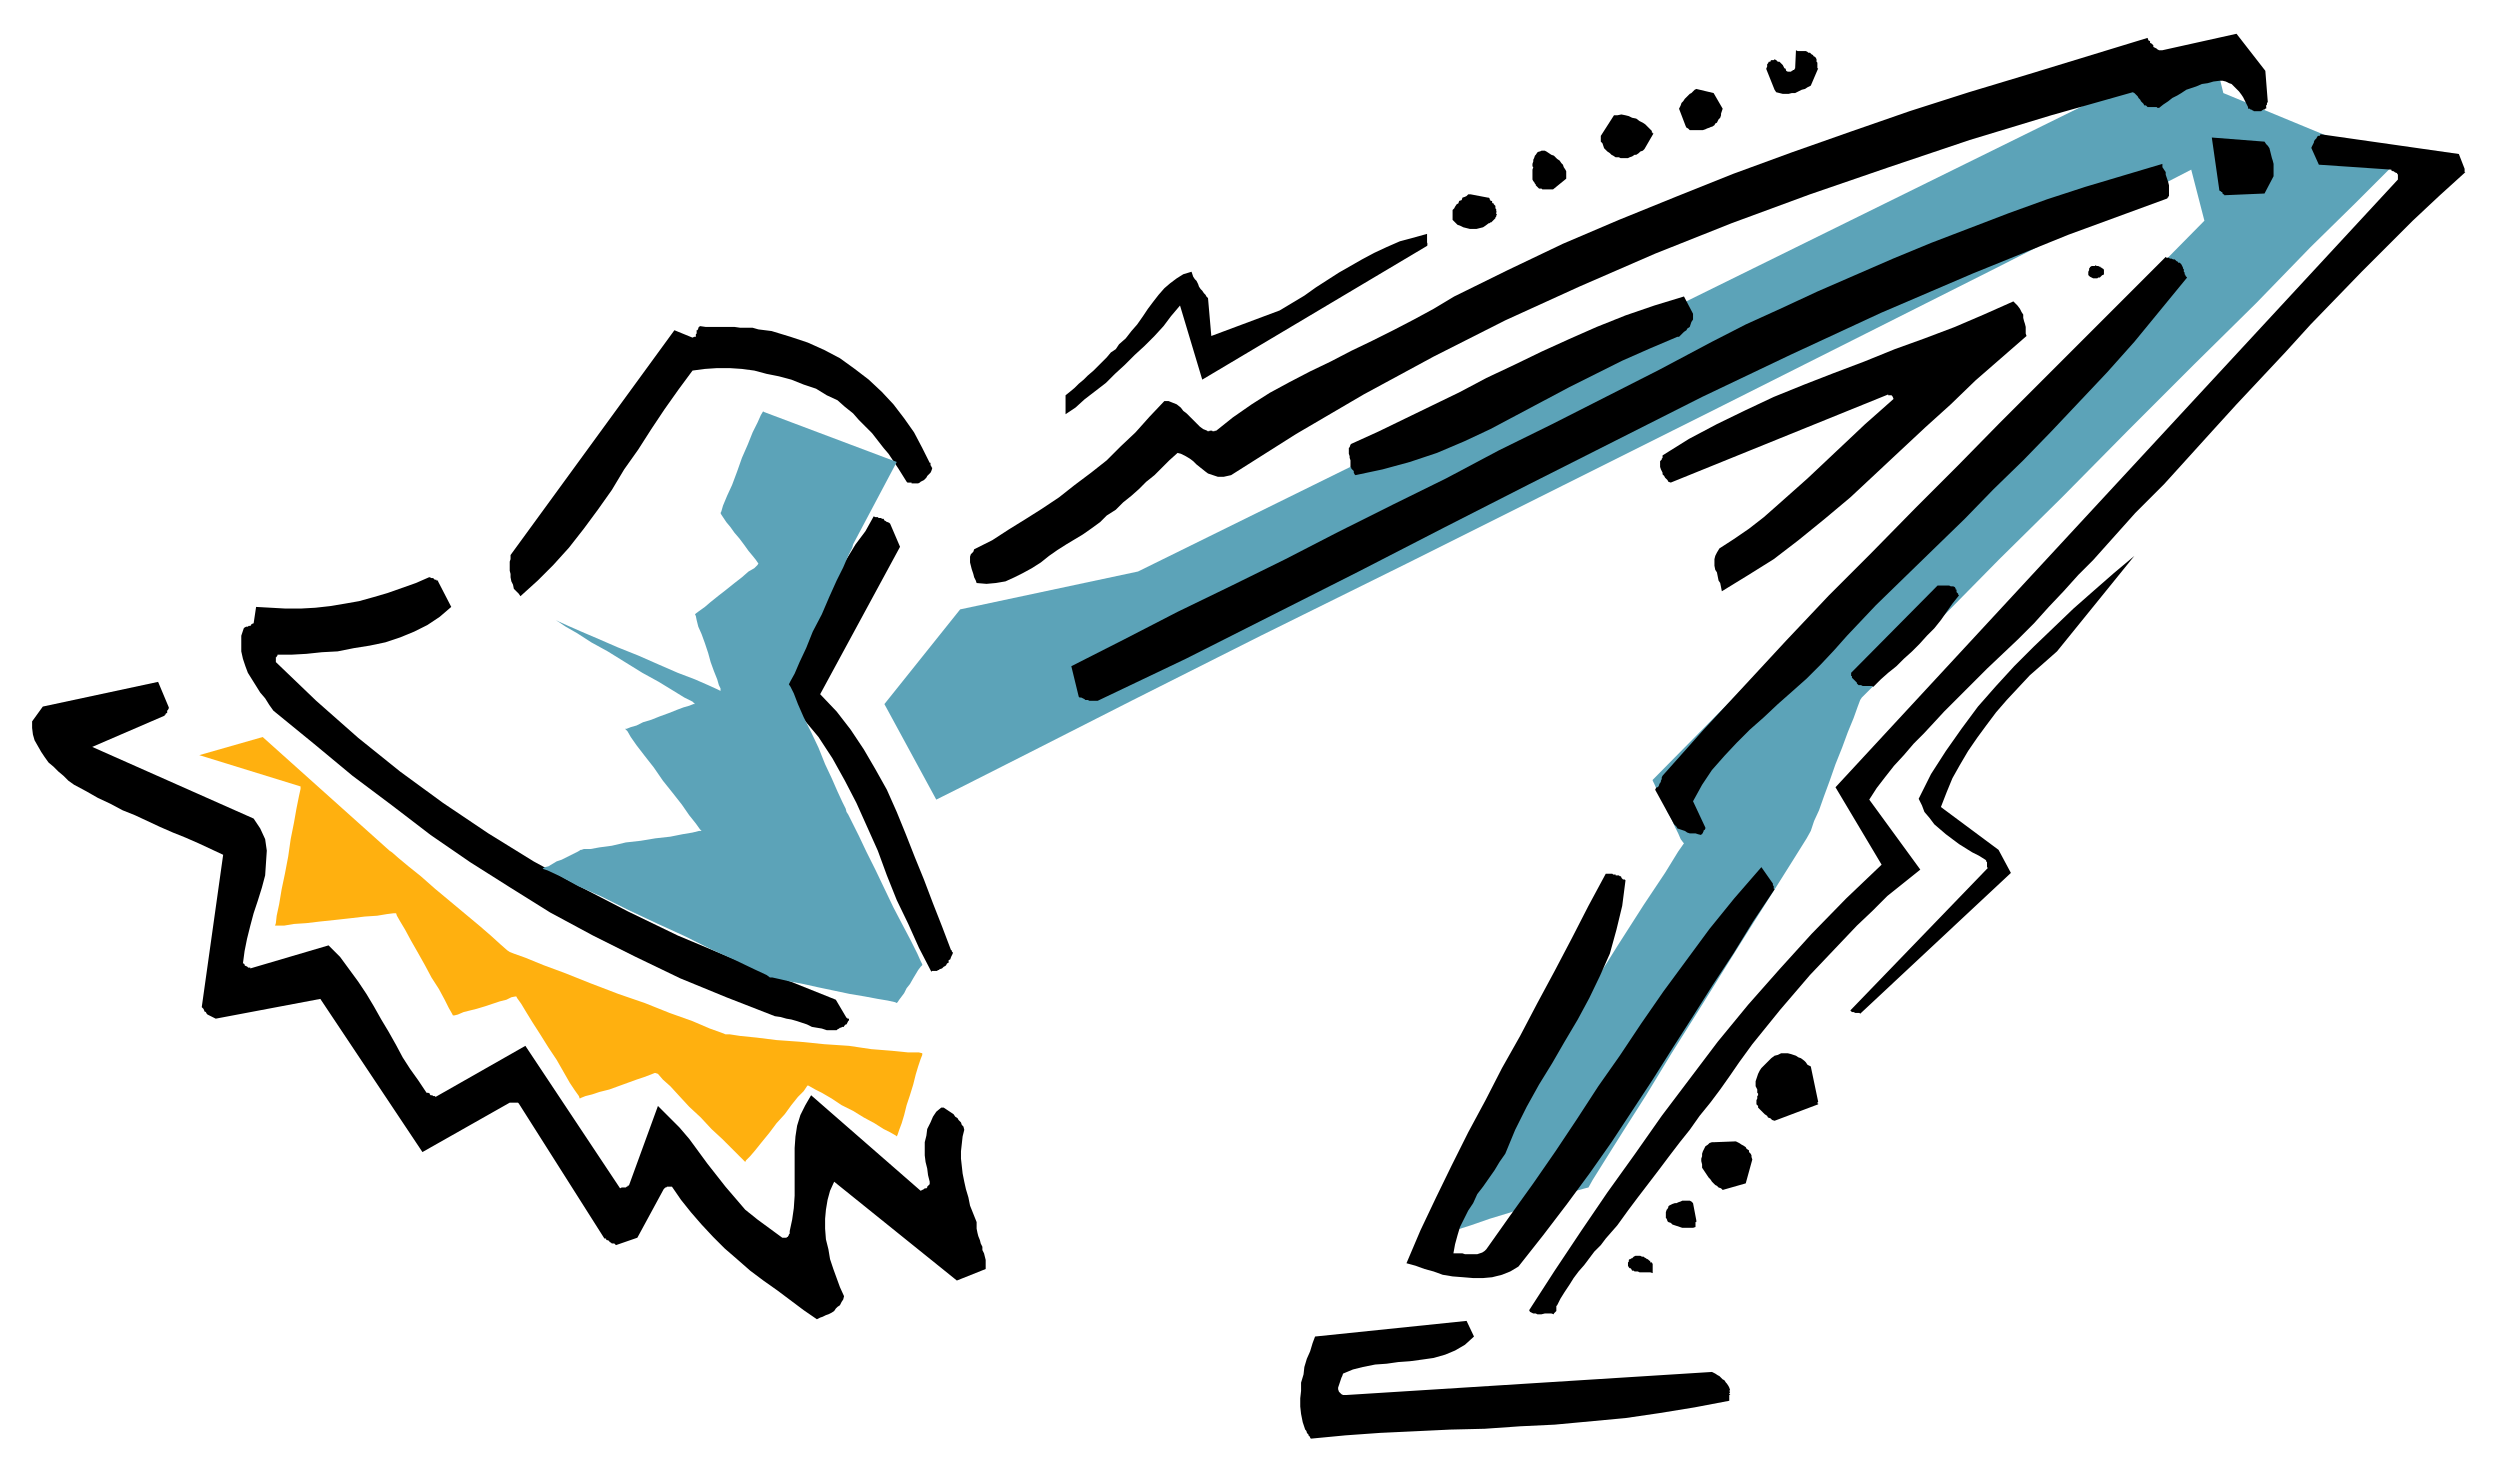
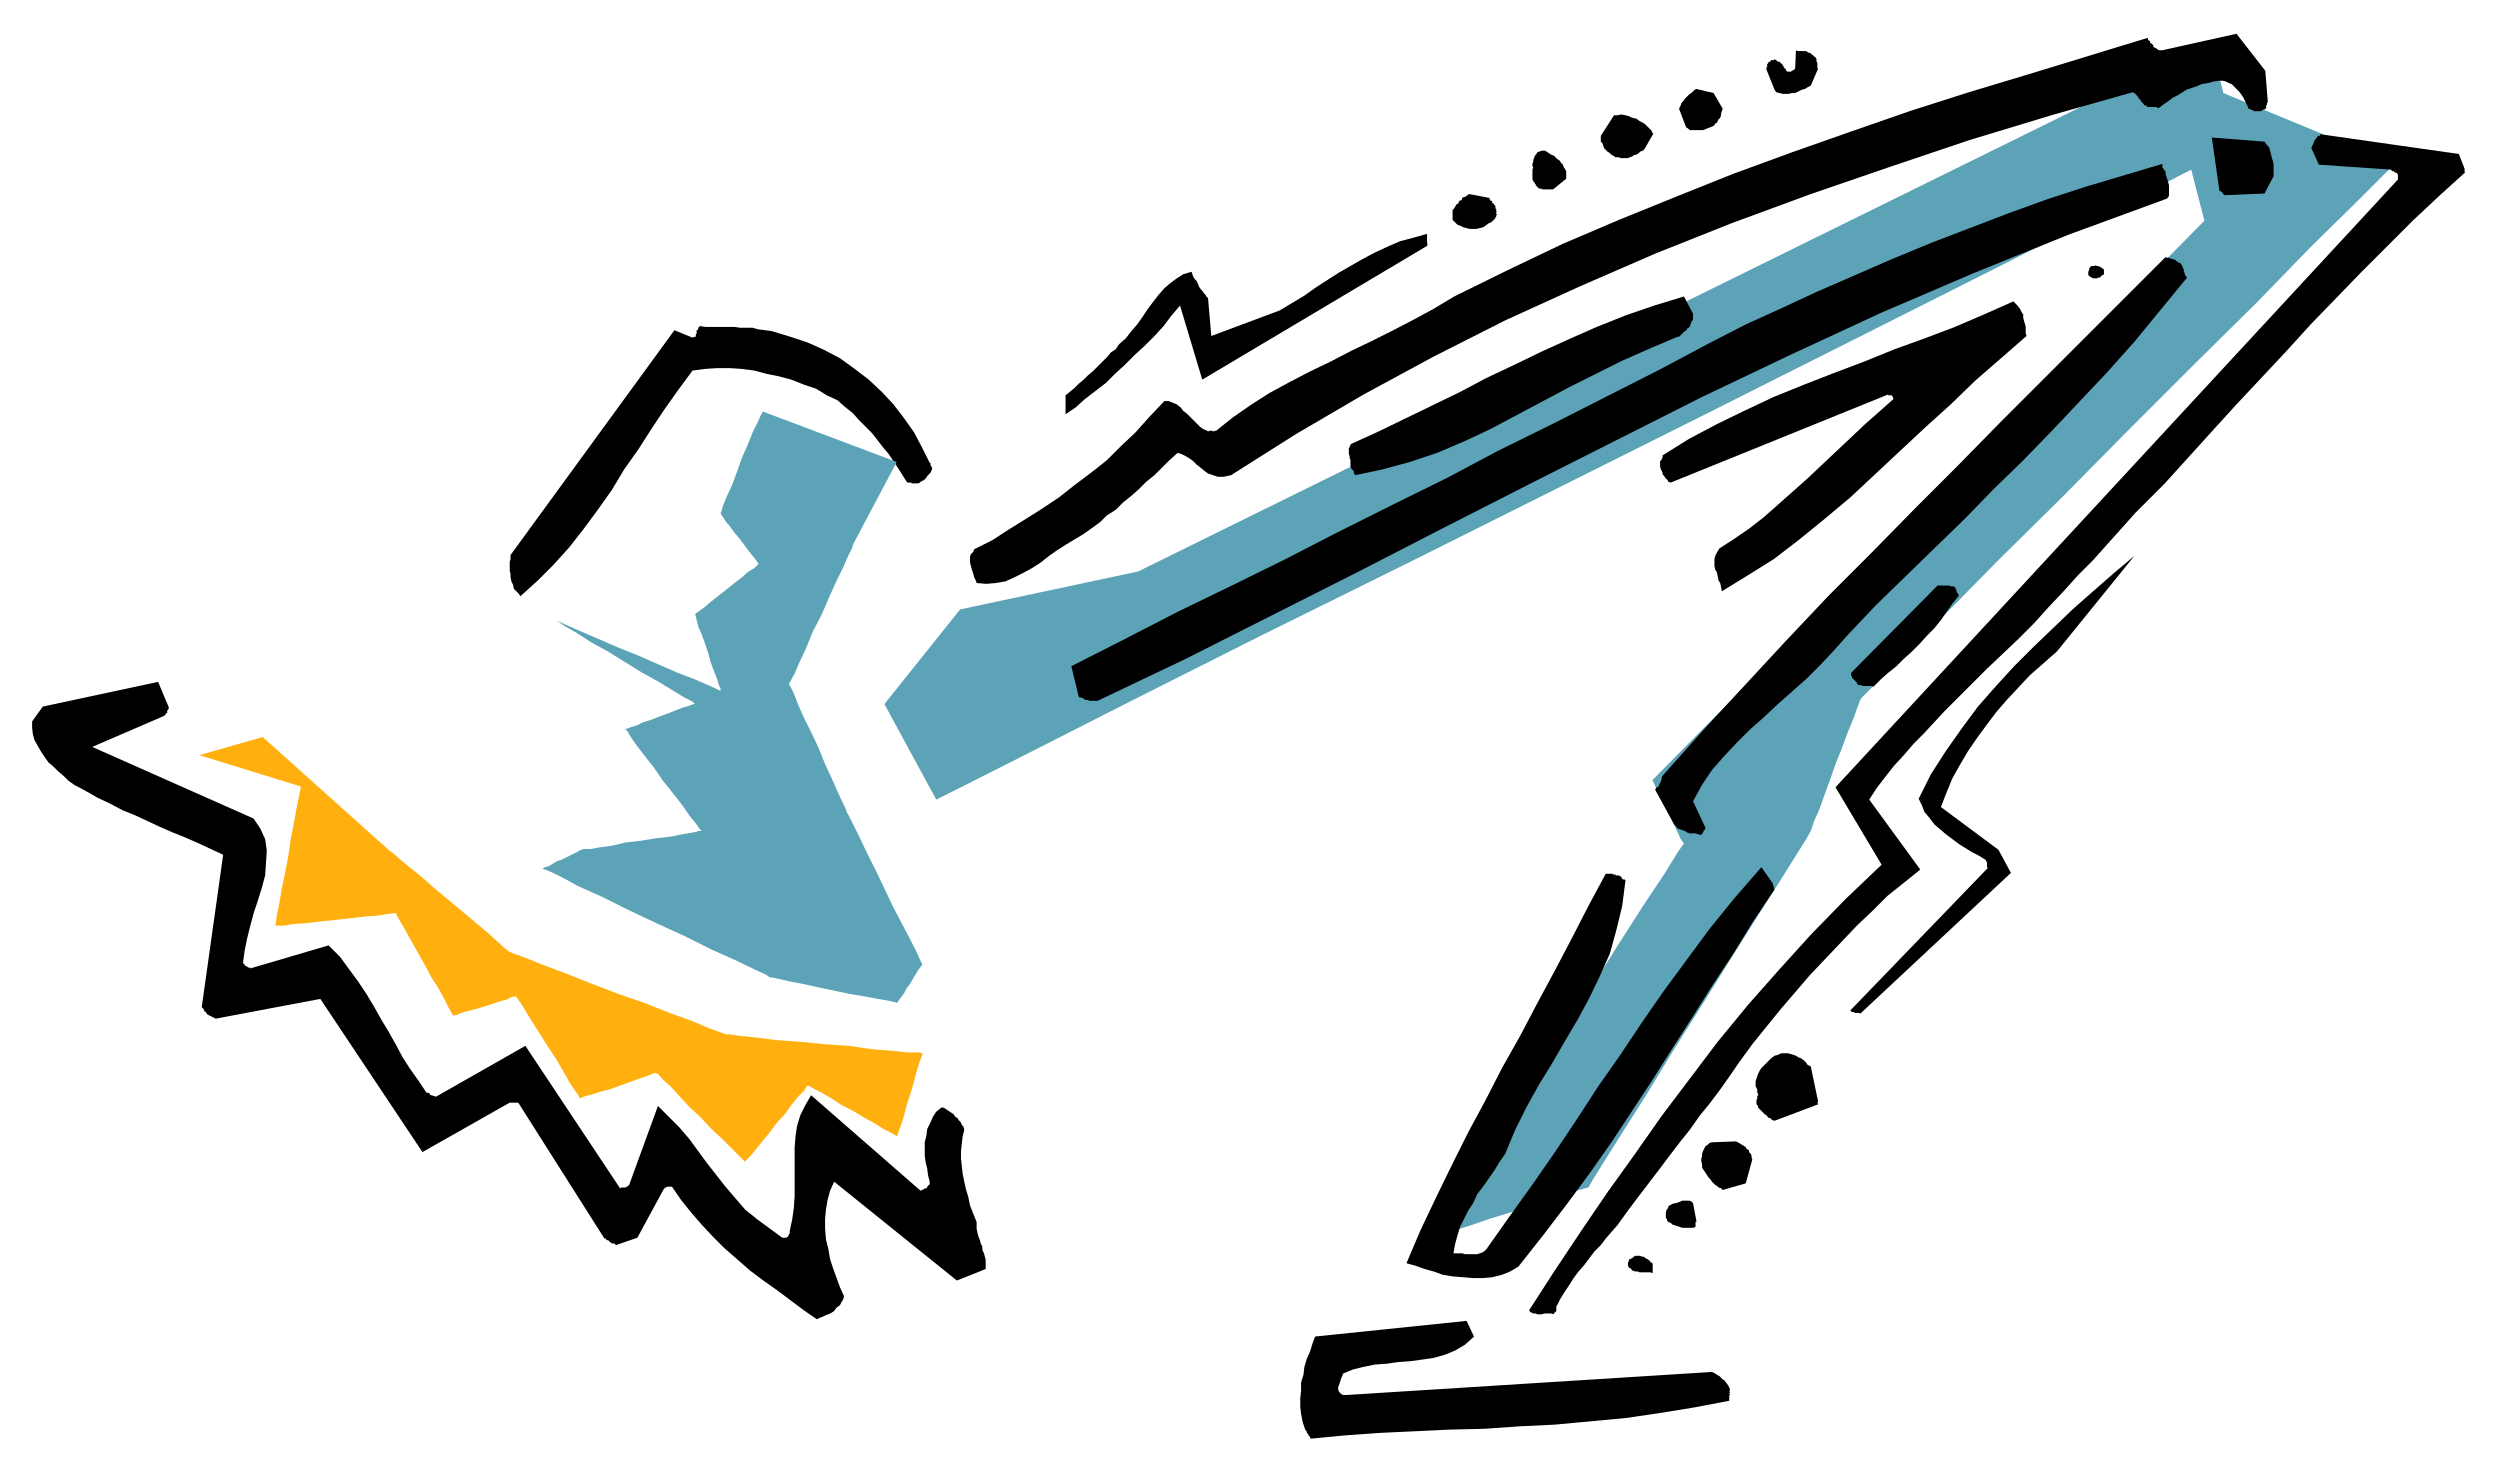
<svg xmlns="http://www.w3.org/2000/svg" xmlns:ns1="http://sodipodi.sourceforge.net/DTD/sodipodi-0.dtd" xmlns:ns2="http://www.inkscape.org/namespaces/inkscape" version="1.0" width="129.808mm" height="76.451mm" id="svg63" ns1:docname="CCM00963.WMF">
  <ns1:namedview pagecolor="#ffffff" bordercolor="#666666" borderopacity="1" objecttolerance="10" gridtolerance="10" guidetolerance="10" ns2:pageopacity="0" ns2:pageshadow="2" ns2:window-width="640" ns2:window-height="480" id="namedview65" />
  <defs id="defs3">
    <pattern id="WMFhbasepattern" patternUnits="userSpaceOnUse" width="6" height="6" x="0" y="0" />
  </defs>
  <path style="fill:#5ca3b8;fill-rule:evenodd;fill-opacity:1;stroke:none;" d="  M 188.425,119.589   L 173.558,138.174   L 183.739,156.921   L 188.587,154.496   L 202,147.709   L 222.038,137.528   L 247.409,124.761   L 276.174,110.539   L 306.878,95.187   L 337.259,79.996   L 366.185,65.451   L 391.556,52.684   L 411.595,42.503   L 425.008,35.877   L 430.017,33.291   L 432.603,43.311   L 324.331,153.042   L 324.331,153.204   L 324.654,153.85   L 325.139,154.981   L 325.785,156.274   L 326.593,157.729   L 327.24,159.345   L 328.048,160.799   L 328.694,162.254   L 329.34,163.546   L 329.825,164.678   L 330.31,165.324   L 330.472,165.486   L 329.34,167.102   L 326.755,171.304   L 322.553,177.606   L 317.382,185.687   L 311.726,194.737   L 305.424,204.272   L 299.283,213.806   L 293.465,222.856   L 288.294,230.775   L 284.254,237.239   L 281.507,241.441   L 280.699,242.896   L 281.184,242.734   L 282.961,242.249   L 285.547,241.441   L 288.617,240.472   L 292.334,239.179   L 296.051,238.047   L 300.091,236.755   L 303.646,235.623   L 306.878,234.492   L 309.302,233.684   L 311.08,233.199   L 311.726,233.038   L 312.534,231.583   L 314.958,227.705   L 318.513,222.048   L 323.038,214.938   L 328.048,206.696   L 333.542,197.969   L 338.875,189.404   L 344.046,181.162   L 348.571,174.051   L 352.126,168.395   L 354.55,164.516   L 355.358,163.062   L 355.52,162.577   L 356.004,161.122   L 356.974,159.021   L 357.944,156.274   L 359.075,153.204   L 360.206,149.971   L 361.499,146.739   L 362.63,143.669   L 363.761,140.921   L 364.569,138.659   L 365.054,137.366   L 365.377,136.881   L 367.478,134.78   L 372.972,128.963   L 381.699,120.559   L 392.364,109.731   L 404.646,97.611   L 417.574,84.521   L 430.502,71.592   L 442.784,59.471   L 453.449,48.482   L 462.175,39.917   L 467.831,34.261   L 469.932,32.16   L 436.32,18.262   L 433.896,8.404   L 223.331,112.155   L 188.425,119.589   L 188.425,119.589  z " id="path5" />
  <path style="fill:#000000;fill-rule:evenodd;fill-opacity:1;stroke:none;" d="  M 483.668,33.129   L 482.537,30.221   L 455.388,26.342   L 455.227,26.665   L 454.903,26.665   L 454.742,26.827   L 454.58,27.15   L 454.419,27.312   L 454.257,27.473   L 454.095,27.796   L 454.095,27.958   L 453.934,28.281   L 453.772,28.604   L 453.611,28.928   L 453.611,29.089   L 455.065,32.321   L 469.286,33.291   L 469.286,33.453   L 469.609,33.614   L 469.771,33.614   L 469.932,33.776   L 470.255,33.938   L 470.417,33.938   L 470.417,34.099   L 470.579,34.261   L 470.579,34.584   L 470.579,34.584   L 470.579,34.907   L 470.579,35.23   L 360.206,154.496   L 369.256,169.688   L 362.307,176.313   L 355.52,183.263   L 349.217,190.212   L 343.076,197.161   L 337.097,204.433   L 331.603,211.705   L 326.108,218.978   L 320.776,226.573   L 315.443,234.007   L 310.272,241.603   L 305.1,249.36   L 300.091,257.117   L 300.252,257.44   L 300.576,257.602   L 300.899,257.764   L 301.384,257.764   L 301.707,257.925   L 302.03,257.925   L 302.515,257.925   L 303.161,257.764   L 303.484,257.764   L 303.969,257.764   L 304.454,257.764   L 304.939,257.925   L 304.939,257.764   L 305.1,257.602   L 305.1,257.602   L 305.262,257.44   L 305.262,257.44   L 305.424,257.279   L 305.424,257.117   L 305.424,256.955   L 305.424,256.794   L 305.424,256.632   L 305.424,256.309   L 305.585,256.147   L 306.232,254.855   L 307.04,253.562   L 308.009,252.107   L 308.817,250.814   L 309.787,249.522   L 310.918,248.229   L 311.888,246.936   L 312.857,245.643   L 314.15,244.35   L 315.12,243.057   L 316.251,241.764   L 317.382,240.472   L 319.483,237.563   L 321.422,234.977   L 323.523,232.23   L 325.624,229.482   L 327.563,226.897   L 329.664,224.149   L 331.603,221.725   L 333.542,218.978   L 335.643,216.392   L 337.582,213.806   L 339.521,211.059   L 341.299,208.473   L 343.884,204.918   L 346.632,201.524   L 349.379,198.13   L 352.288,194.737   L 355.196,191.343   L 358.267,188.111   L 361.337,184.879   L 364.408,181.647   L 367.478,178.738   L 370.387,175.829   L 373.619,173.243   L 376.851,170.657   L 366.832,156.921   L 368.286,154.658   L 369.902,152.557   L 371.68,150.295   L 373.619,148.194   L 375.558,145.931   L 377.497,143.992   L 379.598,141.73   L 381.537,139.629   L 383.638,137.528   L 385.739,135.427   L 387.84,133.326   L 389.94,131.225   L 393.011,128.316   L 396.081,125.407   L 399.152,122.337   L 402.06,119.105   L 404.969,116.034   L 407.878,112.802   L 410.787,109.893   L 413.534,106.822   L 416.281,103.752   L 419.028,100.681   L 421.937,97.772   L 424.684,95.025   L 429.371,89.854   L 434.057,84.682   L 438.905,79.349   L 443.753,74.178   L 448.601,69.006   L 453.449,63.673   L 458.459,58.502   L 463.468,53.33   L 468.478,48.321   L 473.487,43.311   L 478.659,38.463   L 483.83,33.776   L 483.668,33.776   L 483.668,33.776   L 483.668,33.776   L 483.668,33.614   L 483.668,33.614   L 483.668,33.453   L 483.668,33.291   L 483.668,33.291   L 483.668,33.291   L 483.668,33.291   L 483.668,33.291   L 483.668,33.129   L 483.668,33.129  z " id="path7" />
  <path style="fill:#000000;fill-rule:evenodd;fill-opacity:1;stroke:none;" d="  M 446.177,34.584   L 446.177,33.938   L 446.177,33.291   L 446.177,32.806   L 446.177,32.16   L 446.015,31.513   L 445.854,31.029   L 445.692,30.382   L 445.531,29.736   L 445.369,29.089   L 445.046,28.604   L 444.723,28.281   L 444.399,27.796   L 434.057,26.988   L 435.512,37.17   L 435.512,37.331   L 435.673,37.493   L 435.835,37.493   L 435.835,37.654   L 435.835,37.654   L 435.996,37.654   L 436.158,37.816   L 436.158,37.978   L 436.32,38.139   L 436.481,38.139   L 436.481,38.301   L 436.804,38.301   L 444.399,37.978   L 446.177,34.584   L 446.177,34.584  z " id="path9" />
  <path style="fill:#000000;fill-rule:evenodd;fill-opacity:1;stroke:none;" d="  M 445.046,20.039   L 444.561,13.898   L 438.905,6.626   L 424.361,9.858   L 424.038,9.858   L 423.715,9.858   L 423.392,9.696   L 423.23,9.535   L 422.907,9.373   L 422.584,9.212   L 422.584,8.888   L 422.26,8.565   L 421.937,8.404   L 421.937,8.08   L 421.614,7.919   L 421.452,7.434   L 409.817,10.989   L 398.182,14.545   L 386.385,18.1   L 374.75,21.817   L 363.115,25.857   L 351.641,29.897   L 340.168,34.099   L 328.856,38.624   L 317.705,43.149   L 306.716,47.836   L 295.889,53.007   L 285.385,58.179   L 281.345,60.603   L 277.467,62.704   L 273.427,64.804   L 269.225,66.905   L 265.185,68.845   L 261.145,70.946   L 257.105,72.885   L 253.065,74.986   L 249.187,77.087   L 245.632,79.349   L 241.915,81.935   L 238.683,84.521   L 238.521,84.521   L 238.36,84.682   L 238.36,84.521   L 238.037,84.682   L 237.875,84.521   L 237.713,84.521   L 237.713,84.521   L 237.39,84.521   L 237.229,84.682   L 237.067,84.521   L 237.067,84.682   L 236.905,84.521   L 236.097,84.197   L 235.451,83.713   L 234.805,83.066   L 234.158,82.42   L 233.512,81.773   L 232.865,81.127   L 232.219,80.642   L 231.734,79.996   L 230.926,79.349   L 230.118,79.026   L 229.31,78.703   L 228.502,78.703   L 225.593,81.773   L 222.846,84.844   L 219.937,87.591   L 217.19,90.338   L 214.12,92.763   L 210.888,95.187   L 207.817,97.611   L 204.424,99.873   L 201.353,101.813   L 197.96,103.913   L 194.728,106.014   L 191.173,107.792   L 191.011,108.277   L 190.526,108.762   L 190.365,109.246   L 190.365,109.893   L 190.365,110.378   L 190.526,111.024   L 190.688,111.671   L 190.849,112.155   L 191.011,112.64   L 191.173,113.287   L 191.496,113.933   L 191.657,114.418   L 193.597,114.58   L 195.374,114.418   L 197.313,114.095   L 199.091,113.287   L 200.707,112.479   L 202.485,111.509   L 204.262,110.378   L 205.878,109.085   L 207.494,107.954   L 209.272,106.822   L 210.888,105.853   L 212.504,104.883   L 214.12,103.752   L 215.897,102.459   L 217.19,101.166   L 218.968,100.035   L 220.422,98.58   L 222.038,97.288   L 223.493,95.995   L 224.947,94.54   L 226.563,93.247   L 228.017,91.793   L 229.472,90.338   L 231.088,88.884   L 231.734,89.046   L 232.704,89.53   L 233.512,90.015   L 234.158,90.5   L 234.805,91.146   L 235.613,91.793   L 236.421,92.439   L 237.067,92.924   L 238.037,93.247   L 239.006,93.571   L 240.137,93.571   L 241.592,93.247   L 254.358,85.167   L 267.609,77.41   L 281.345,69.976   L 295.404,62.865   L 309.948,56.239   L 324.816,49.775   L 339.844,43.796   L 355.196,38.139   L 370.71,32.806   L 386.547,27.473   L 402.545,22.625   L 418.544,18.1   L 418.867,18.262   L 418.867,18.262   L 419.19,18.585   L 419.513,18.908   L 419.513,18.908   L 419.675,19.231   L 419.998,19.554   L 420.16,19.878   L 420.321,20.039   L 420.644,20.363   L 420.806,20.686   L 421.129,20.686   L 421.291,20.847   L 421.452,21.009   L 421.776,21.009   L 421.937,21.009   L 422.099,21.009   L 422.26,21.009   L 422.584,21.009   L 422.584,21.009   L 422.907,21.009   L 423.23,21.009   L 423.392,21.171   L 423.715,21.171   L 424.523,20.524   L 425.492,19.878   L 426.3,19.231   L 427.27,18.746   L 428.078,18.262   L 429.048,17.615   L 430.017,17.292   L 430.987,16.969   L 432.118,16.484   L 433.249,16.322   L 434.38,15.999   L 435.673,15.838   L 436.158,15.838   L 436.804,15.999   L 437.451,16.322   L 437.935,16.484   L 438.42,16.969   L 438.905,17.454   L 439.39,17.938   L 439.875,18.585   L 440.198,19.07   L 440.521,19.716   L 440.844,20.363   L 441.168,21.009   L 441.168,21.171   L 441.168,21.171   L 441.168,21.332   L 441.329,21.332   L 441.329,21.332   L 441.491,21.332   L 441.652,21.494   L 441.814,21.494   L 441.976,21.655   L 442.137,21.655   L 442.299,21.817   L 442.622,21.817   L 442.622,21.817   L 442.784,21.817   L 443.107,21.817   L 443.107,21.817   L 443.43,21.817   L 443.591,21.817   L 443.753,21.817   L 443.915,21.655   L 444.238,21.494   L 444.399,21.494   L 444.561,21.332   L 444.884,21.171   L 444.723,21.171   L 444.723,21.009   L 444.723,21.009   L 444.723,20.847   L 444.723,20.686   L 444.723,20.686   L 444.723,20.686   L 444.884,20.524   L 444.884,20.363   L 444.884,20.201   L 445.046,20.039   L 445.046,20.039   L 445.046,20.039  z " id="path11" />
  <path style="fill:#000000;fill-rule:evenodd;fill-opacity:1;stroke:none;" d="  M 429.209,54.462   L 429.048,54.3   L 428.886,54.138   L 428.886,53.977   L 428.724,53.815   L 428.724,53.492   L 428.563,53.33   L 428.563,53.169   L 428.563,52.846   L 428.401,52.684   L 428.401,52.522   L 428.24,52.199   L 428.078,51.876   L 427.916,51.714   L 427.755,51.553   L 427.432,51.553   L 427.432,51.391   L 427.108,51.229   L 426.785,50.906   L 426.462,50.906   L 426.139,50.745   L 425.816,50.745   L 425.654,50.583   L 425.169,50.583   L 425.008,50.421   L 416.928,58.502   L 408.848,66.582   L 400.768,74.663   L 392.364,83.066   L 384.123,91.47   L 375.72,99.873   L 367.316,108.438   L 358.913,116.842   L 350.51,125.73   L 342.43,134.457   L 334.188,143.346   L 326.27,152.234   L 326.108,152.557   L 326.108,152.88   L 325.947,153.204   L 325.947,153.365   L 325.785,153.688   L 325.624,153.85   L 325.624,154.012   L 325.462,154.335   L 325.3,154.496   L 325.139,154.496   L 324.977,154.658   L 324.816,154.981   L 328.532,161.769   L 328.694,161.93   L 329.017,162.254   L 329.179,162.577   L 329.664,162.738   L 330.148,162.9   L 330.633,163.062   L 331.118,163.385   L 331.603,163.546   L 332.249,163.546   L 332.734,163.546   L 333.219,163.708   L 333.865,163.87   L 333.865,163.708   L 334.027,163.708   L 334.027,163.708   L 334.027,163.546   L 334.027,163.546   L 334.188,163.546   L 334.188,163.385   L 334.35,163.062   L 334.35,162.9   L 334.512,162.9   L 334.673,162.577   L 334.673,162.415   L 332.249,157.244   L 334.027,154.012   L 335.966,151.103   L 338.39,148.355   L 340.814,145.77   L 343.4,143.184   L 346.147,140.76   L 348.894,138.174   L 351.641,135.75   L 354.55,133.164   L 357.297,130.417   L 359.883,127.67   L 362.468,124.761   L 368.124,118.781   L 374.104,112.963   L 379.921,107.307   L 385.577,101.813   L 391.233,95.995   L 397.051,90.338   L 402.545,84.682   L 408.04,78.864   L 413.534,73.046   L 418.867,67.067   L 424.038,60.764   L 429.209,54.462   L 429.209,54.462  z " id="path13" />
  <path style="fill:#000000;fill-rule:evenodd;fill-opacity:1;stroke:none;" d="  M 425.654,38.139   L 425.654,37.816   L 425.654,37.331   L 425.654,36.846   L 425.654,36.362   L 425.492,35.715   L 425.331,35.23   L 425.169,34.746   L 425.008,34.261   L 425.008,33.776   L 424.684,33.291   L 424.361,32.806   L 424.361,32.16   L 416.766,34.422   L 409.171,36.685   L 401.737,39.109   L 394.142,41.856   L 386.547,44.765   L 378.952,47.674   L 371.518,50.745   L 364.084,53.977   L 356.651,57.209   L 349.702,60.441   L 342.592,63.673   L 335.966,67.067   L 325.624,72.562   L 315.12,77.895   L 304.616,83.228   L 294.112,88.399   L 283.769,93.894   L 273.265,99.065   L 262.6,104.398   L 252.257,109.731   L 241.753,114.903   L 231.088,120.074   L 220.745,125.407   L 210.241,130.74   L 211.696,136.72   L 211.857,136.881   L 212.181,136.881   L 212.504,137.043   L 212.827,137.205   L 212.989,137.366   L 213.473,137.366   L 213.797,137.528   L 214.12,137.528   L 214.443,137.528   L 214.766,137.528   L 215.251,137.528   L 215.413,137.528   L 232.704,129.286   L 249.672,120.721   L 266.64,112.155   L 283.284,103.59   L 300.091,95.025   L 317.059,86.46   L 334.027,77.895   L 351.318,69.653   L 369.094,61.411   L 387.193,53.654   L 405.939,46.058   L 425.331,38.947   L 425.331,38.947   L 425.331,38.947   L 425.331,38.947   L 425.331,38.786   L 425.492,38.786   L 425.492,38.624   L 425.492,38.624   L 425.654,38.463   L 425.654,38.301   L 425.654,38.301   L 425.654,38.301   L 425.654,38.139   L 425.654,38.139  z " id="path15" />
  <path style="fill:#000000;fill-rule:evenodd;fill-opacity:1;stroke:none;" d="  M 418.867,109.085   L 414.827,112.479   L 410.948,115.872   L 406.908,119.428   L 403.03,123.145   L 399.152,126.862   L 395.273,130.74   L 391.718,134.619   L 388.163,138.659   L 384.931,143.022   L 381.86,147.386   L 378.952,151.911   L 376.528,156.759   L 377.174,158.052   L 377.659,159.345   L 378.628,160.476   L 379.598,161.769   L 380.729,162.738   L 381.86,163.708   L 383.153,164.678   L 384.446,165.647   L 385.739,166.455   L 387.032,167.263   L 388.324,167.91   L 389.617,168.718   L 389.617,168.718   L 389.779,168.88   L 389.779,168.88   L 389.779,169.041   L 389.779,169.041   L 389.94,169.203   L 389.94,169.364   L 389.94,169.526   L 389.94,169.688   L 389.94,169.849   L 389.94,170.172   L 390.102,170.334   L 363.115,198.292   L 363.115,198.292   L 363.276,198.454   L 363.438,198.615   L 363.6,198.615   L 363.761,198.615   L 363.761,198.615   L 364.084,198.777   L 364.246,198.777   L 364.408,198.777   L 364.569,198.777   L 364.892,198.777   L 365.054,198.938   L 394.627,171.304   L 392.203,166.779   L 380.891,158.375   L 382.022,155.466   L 383.153,152.719   L 384.608,150.133   L 386.224,147.386   L 388.001,144.8   L 389.779,142.376   L 391.718,139.79   L 393.819,137.366   L 396.081,134.942   L 398.344,132.518   L 400.929,130.255   L 403.676,127.831   L 418.867,109.085   L 418.867,109.085  z " id="path17" />
  <path style="fill:#000000;fill-rule:evenodd;fill-opacity:1;stroke:none;" d="  M 412.888,52.846   L 412.726,52.846   L 412.726,52.684   L 412.726,52.684   L 412.564,52.684   L 412.403,52.522   L 412.241,52.522   L 412.241,52.361   L 412.08,52.361   L 411.756,52.199   L 411.595,52.199   L 411.433,52.199   L 411.272,52.038   L 411.11,52.199   L 410.948,52.199   L 410.625,52.199   L 410.464,52.199   L 410.464,52.199   L 410.302,52.361   L 410.14,52.361   L 410.14,52.522   L 409.979,52.684   L 409.979,52.684   L 409.979,52.846   L 409.979,53.007   L 409.817,53.33   L 409.817,53.492   L 409.817,53.654   L 409.817,53.977   L 409.817,53.977   L 409.979,54.138   L 410.14,54.3   L 410.464,54.462   L 410.464,54.462   L 410.787,54.623   L 411.11,54.623   L 411.433,54.623   L 411.433,54.623   L 411.595,54.623   L 411.595,54.623   L 411.756,54.462   L 411.918,54.462   L 412.08,54.462   L 412.241,54.3   L 412.403,54.138   L 412.564,53.977   L 412.726,53.977   L 412.888,53.815   L 412.888,53.33   L 412.888,53.33   L 412.888,53.33   L 412.888,53.33   L 412.888,53.33   L 412.888,53.33   L 412.888,53.169   L 412.888,53.169   L 412.888,53.169   L 412.888,53.007   L 412.888,53.007   L 412.888,53.007   L 412.888,52.846   L 412.888,52.846  z " id="path19" />
  <path style="fill:#000000;fill-rule:evenodd;fill-opacity:1;stroke:none;" d="  M 397.697,65.936   L 397.536,65.451   L 397.536,64.804   L 397.536,64.158   L 397.374,63.512   L 397.212,63.027   L 397.051,62.38   L 397.051,61.734   L 396.728,61.249   L 396.404,60.603   L 395.92,59.956   L 395.596,59.633   L 395.112,59.148   L 389.294,61.734   L 383.638,64.158   L 377.659,66.421   L 371.841,68.521   L 365.862,70.946   L 359.883,73.208   L 354.065,75.471   L 348.086,77.895   L 342.592,80.48   L 336.936,83.228   L 331.441,86.137   L 326.27,89.369   L 326.27,89.692   L 326.27,89.854   L 326.27,89.854   L 326.108,90.015   L 326.108,90.015   L 326.108,90.015   L 326.108,90.015   L 326.108,90.177   L 326.108,90.177   L 325.947,90.338   L 325.785,90.5   L 325.785,90.823   L 325.785,91.308   L 325.785,91.631   L 325.947,92.116   L 326.108,92.439   L 326.27,92.763   L 326.27,93.086   L 326.593,93.409   L 326.755,93.732   L 326.916,93.894   L 327.24,94.217   L 327.401,94.54   L 327.886,94.702   L 370.548,77.41   L 370.548,77.571   L 370.548,77.571   L 370.71,77.571   L 370.872,77.571   L 371.033,77.571   L 371.033,77.571   L 371.195,77.571   L 371.356,77.733   L 371.356,77.733   L 371.518,78.056   L 371.518,78.218   L 371.68,78.218   L 368.771,80.804   L 366.024,83.228   L 363.115,85.975   L 360.368,88.561   L 357.459,91.308   L 354.712,93.894   L 351.803,96.48   L 348.894,99.065   L 346.147,101.489   L 343.238,103.752   L 340.168,105.853   L 337.42,107.63   L 336.936,108.438   L 336.612,109.085   L 336.451,109.731   L 336.451,110.378   L 336.451,111.024   L 336.612,111.832   L 336.936,112.317   L 337.097,113.125   L 337.259,113.933   L 337.582,114.418   L 337.744,115.226   L 337.905,116.034   L 342.915,112.963   L 348.086,109.731   L 352.934,106.014   L 358.105,101.813   L 363.115,97.611   L 367.963,93.086   L 372.972,88.399   L 377.82,83.874   L 382.83,79.349   L 387.678,74.663   L 392.688,70.299   L 397.697,65.936   L 397.697,65.936  z " id="path21" />
  <path style="fill:#000000;fill-rule:evenodd;fill-opacity:1;stroke:none;" d="  M 383.8,115.549   L 383.638,115.226   L 383.315,115.064   L 383.153,115.064   L 382.83,115.064   L 382.507,114.903   L 382.184,114.903   L 382.022,114.903   L 381.537,114.903   L 381.376,114.903   L 380.891,114.903   L 380.568,114.903   L 380.244,114.903   L 363.276,132.033   L 363.276,132.195   L 363.276,132.356   L 363.276,132.518   L 363.276,132.68   L 363.438,132.68   L 363.438,133.003   L 363.6,133.164   L 363.761,133.326   L 363.761,133.326   L 363.923,133.488   L 364.084,133.649   L 364.246,133.811   L 364.408,133.972   L 364.408,134.134   L 364.731,134.457   L 365.054,134.457   L 365.216,134.457   L 365.539,134.619   L 365.862,134.619   L 366.185,134.619   L 366.508,134.619   L 366.832,134.619   L 367.316,134.619   L 367.64,134.78   L 369.094,133.326   L 370.548,132.033   L 372.164,130.74   L 373.619,129.286   L 375.235,127.831   L 376.689,126.377   L 378.144,124.761   L 379.598,123.306   L 380.891,121.69   L 382.022,120.074   L 383.153,118.458   L 384.446,116.842   L 384.284,116.68   L 384.284,116.68   L 384.284,116.519   L 384.123,116.357   L 384.123,116.357   L 383.961,116.196   L 383.961,115.872   L 383.961,115.711   L 383.8,115.711   L 383.8,115.549   L 383.8,115.549   L 383.8,115.549   L 383.8,115.549  z " id="path23" />
  <path style="fill:#000000;fill-rule:evenodd;fill-opacity:1;stroke:none;" d="  M 356.812,13.413   L 356.651,13.413   L 356.651,13.09   L 356.651,12.767   L 356.651,12.605   L 356.651,12.282   L 356.489,12.121   L 356.489,11.797   L 356.489,11.636   L 356.328,11.313   L 356.166,11.151   L 355.843,10.989   L 355.843,10.828   L 355.52,10.666   L 355.358,10.504   L 355.196,10.343   L 354.873,10.343   L 354.712,10.181   L 354.388,10.02   L 354.065,10.02   L 353.742,10.02   L 353.419,10.02   L 353.096,10.02   L 352.772,10.02   L 352.449,9.858   L 352.288,13.413   L 352.126,13.575   L 352.126,13.575   L 352.126,13.737   L 351.964,13.737   L 351.803,13.737   L 351.803,13.898   L 351.641,13.898   L 351.48,14.06   L 351.318,14.06   L 351.156,14.06   L 350.995,14.06   L 350.833,14.06   L 350.51,13.898   L 350.51,13.737   L 350.348,13.413   L 350.187,13.413   L 350.025,13.09   L 349.864,12.767   L 349.702,12.605   L 349.54,12.444   L 349.217,12.121   L 348.894,12.121   L 348.571,11.797   L 348.248,11.636   L 348.086,11.797   L 347.924,11.797   L 347.601,11.797   L 347.44,11.959   L 347.44,12.121   L 347.116,12.121   L 346.955,12.444   L 346.793,12.605   L 346.793,12.767   L 346.793,13.09   L 346.632,13.413   L 346.632,13.575   L 348.248,17.615   L 348.571,18.1   L 349.217,18.262   L 349.864,18.423   L 350.51,18.423   L 350.995,18.423   L 351.641,18.262   L 352.288,18.262   L 352.934,17.938   L 353.58,17.615   L 354.227,17.454   L 354.712,17.13   L 355.358,16.807   L 356.812,13.413   L 356.812,13.413  z " id="path25" />
  <path style="fill:#000000;fill-rule:evenodd;fill-opacity:1;stroke:none;" d="  M 356.812,216.23   L 355.358,209.281   L 354.712,208.958   L 354.388,208.473   L 354.065,208.15   L 353.419,207.665   L 352.934,207.504   L 352.449,207.18   L 351.964,207.019   L 351.48,206.857   L 350.833,206.696   L 350.187,206.696   L 349.54,206.696   L 348.894,207.019   L 348.248,207.18   L 347.601,207.665   L 347.116,208.15   L 346.632,208.635   L 346.147,209.12   L 345.662,209.605   L 345.339,210.089   L 345.016,210.736   L 344.854,211.221   L 344.692,211.705   L 344.531,212.19   L 344.531,212.675   L 344.531,213.16   L 344.692,213.483   L 344.854,213.806   L 344.854,214.13   L 344.854,214.453   L 345.016,214.614   L 345.016,214.938   L 344.854,215.099   L 344.854,215.422   L 344.854,215.584   L 344.692,215.907   L 344.692,216.23   L 344.692,216.715   L 345.016,217.038   L 345.016,217.362   L 345.339,217.685   L 345.662,218.008   L 345.985,218.331   L 346.308,218.655   L 346.793,218.978   L 346.955,219.301   L 347.44,219.463   L 347.763,219.786   L 348.248,219.947   L 356.812,216.715   L 356.812,216.554   L 356.651,216.554   L 356.651,216.554   L 356.651,216.392   L 356.812,216.392   L 356.651,216.392   L 356.812,216.23   L 356.651,216.23   L 356.651,216.23   L 356.812,216.23   L 356.651,216.23   L 356.812,216.23   L 356.812,216.23  z " id="path27" />
  <path style="fill:#000000;fill-rule:evenodd;fill-opacity:1;stroke:none;" d="  M 347.924,173.405   L 345.662,170.172   L 340.329,176.313   L 335.481,182.293   L 330.956,188.434   L 326.432,194.575   L 322.068,200.878   L 317.867,207.18   L 313.665,213.16   L 309.464,219.624   L 305.262,225.927   L 300.899,232.23   L 296.374,238.532   L 291.688,245.158   L 291.364,245.481   L 290.88,245.805   L 290.395,245.966   L 289.91,246.128   L 289.264,246.128   L 288.779,246.128   L 288.132,246.128   L 287.486,246.128   L 287.001,245.966   L 286.355,245.966   L 285.708,245.966   L 285.224,245.966   L 285.547,244.188   L 286.032,242.411   L 286.516,240.795   L 287.324,239.179   L 288.132,237.563   L 289.102,236.108   L 289.91,234.33   L 291.041,232.876   L 292.172,231.26   L 293.304,229.644   L 294.273,228.028   L 295.404,226.412   L 297.344,221.725   L 299.606,217.2   L 302.03,212.837   L 304.616,208.635   L 307.04,204.433   L 309.625,200.07   L 311.888,195.868   L 313.988,191.505   L 315.928,187.141   L 317.22,182.455   L 318.352,177.768   L 318.998,172.758   L 318.836,172.596   L 318.675,172.596   L 318.513,172.596   L 318.513,172.596   L 318.352,172.435   L 318.352,172.435   L 318.19,172.273   L 318.19,172.112   L 318.028,171.95   L 317.867,171.95   L 317.705,171.788   L 317.705,171.788   L 317.382,171.788   L 317.059,171.788   L 317.059,171.627   L 316.736,171.627   L 316.574,171.627   L 316.412,171.465   L 316.251,171.465   L 315.928,171.465   L 315.766,171.465   L 315.604,171.465   L 315.281,171.465   L 315.12,171.465   L 311.726,177.768   L 308.494,184.071   L 305.1,190.535   L 301.707,196.838   L 298.313,203.302   L 294.758,209.605   L 291.526,215.907   L 288.132,222.21   L 284.9,228.674   L 281.83,234.977   L 278.76,241.441   L 276.012,247.905   L 277.79,248.39   L 279.568,249.037   L 281.345,249.522   L 283.123,250.168   L 285.062,250.491   L 287.163,250.653   L 289.102,250.814   L 291.041,250.814   L 292.819,250.653   L 294.758,250.168   L 296.374,249.522   L 297.99,248.552   L 302.838,242.411   L 307.524,236.27   L 312.049,230.129   L 316.251,224.149   L 320.291,218.008   L 324.331,211.867   L 328.209,205.726   L 332.249,199.423   L 336.128,193.282   L 340.168,187.141   L 344.046,180.838   L 348.248,174.536   L 348.086,174.374   L 348.086,174.374   L 348.086,174.374   L 348.086,174.213   L 348.086,174.051   L 348.086,173.889   L 348.086,173.889   L 347.924,173.728   L 347.924,173.566   L 347.924,173.405   L 347.924,173.405   L 347.924,173.405   L 347.924,173.405  z " id="path29" />
  <path style="fill:#000000;fill-rule:evenodd;fill-opacity:1;stroke:none;" d="  M 343.884,227.543   L 343.723,227.058   L 343.723,226.735   L 343.561,226.412   L 343.238,226.088   L 343.238,225.765   L 342.753,225.442   L 342.592,225.119   L 342.107,224.796   L 341.784,224.634   L 341.299,224.311   L 340.976,224.149   L 340.652,223.988   L 336.451,224.149   L 335.966,224.149   L 335.481,224.311   L 335.158,224.634   L 334.673,224.957   L 334.512,225.28   L 334.188,225.927   L 334.027,226.412   L 334.027,226.897   L 333.865,227.381   L 333.865,227.866   L 334.027,228.513   L 334.027,229.159   L 334.35,229.644   L 334.673,230.129   L 334.996,230.613   L 335.32,231.098   L 335.643,231.422   L 335.966,231.906   L 336.289,232.23   L 336.612,232.553   L 336.936,232.714   L 337.259,233.038   L 337.744,233.199   L 338.067,233.522   L 342.592,232.23   L 343.884,227.543   L 343.884,227.543  z " id="path31" />
  <path style="fill:#000000;fill-rule:evenodd;fill-opacity:1;stroke:none;" d="  M 338.067,21.332   L 336.289,18.262   L 332.896,17.454   L 332.572,17.615   L 332.249,17.938   L 331.926,18.262   L 331.603,18.423   L 331.28,18.746   L 330.956,19.07   L 330.633,19.393   L 330.31,19.878   L 329.987,20.201   L 329.825,20.686   L 329.664,21.009   L 329.502,21.332   L 330.795,24.726   L 330.956,25.049   L 331.28,25.211   L 331.603,25.534   L 332.088,25.534   L 332.411,25.534   L 332.896,25.534   L 333.38,25.534   L 333.704,25.534   L 334.188,25.534   L 334.673,25.372   L 334.996,25.211   L 335.481,25.049   L 335.804,24.888   L 335.966,24.888   L 336.451,24.564   L 336.612,24.241   L 336.936,24.079   L 337.097,23.756   L 337.259,23.433   L 337.582,23.11   L 337.744,22.625   L 337.744,22.302   L 337.905,21.817   L 338.067,21.332   L 338.067,21.332  z " id="path33" />
  <path style="fill:#000000;fill-rule:evenodd;fill-opacity:1;stroke:none;" d="  M 339.521,273.763   L 339.521,273.601   L 339.36,273.601   L 339.36,273.439   L 339.36,273.439   L 339.521,273.278   L 339.36,273.116   L 339.521,273.116   L 339.36,272.955   L 339.36,272.955   L 339.521,272.793   L 339.36,272.793   L 339.521,272.793   L 339.36,272.308   L 339.198,271.985   L 338.875,271.5   L 338.713,271.339   L 338.39,270.854   L 338.067,270.692   L 337.744,270.369   L 337.42,270.046   L 337.097,269.884   L 336.612,269.561   L 336.289,269.399   L 335.966,269.238   L 264.216,273.763   L 263.569,273.763   L 263.246,273.601   L 262.923,273.278   L 262.761,273.116   L 262.6,272.631   L 262.6,272.308   L 262.761,271.823   L 262.923,271.339   L 263.084,270.854   L 263.246,270.369   L 263.408,270.046   L 263.569,269.561   L 265.509,268.753   L 267.448,268.268   L 269.872,267.783   L 272.134,267.622   L 274.396,267.298   L 276.659,267.137   L 279.083,266.813   L 281.345,266.49   L 283.608,265.844   L 285.547,265.036   L 287.486,263.905   L 289.264,262.288   L 287.809,259.218   L 258.075,262.288   L 257.59,263.581   L 257.105,265.197   L 256.459,266.652   L 255.974,268.268   L 255.813,269.722   L 255.328,271.339   L 255.328,272.955   L 255.166,274.409   L 255.166,276.025   L 255.328,277.48   L 255.651,279.096   L 256.136,280.55   L 256.297,280.712   L 256.459,281.035   L 256.459,281.197   L 256.621,281.358   L 256.782,281.52   L 256.782,281.681   L 256.944,281.843   L 257.105,282.005   L 257.105,282.166   L 257.105,282.166   L 257.105,282.166   L 257.267,282.328   L 264.054,281.681   L 270.841,281.197   L 277.79,280.873   L 284.577,280.55   L 291.364,280.389   L 298.313,279.904   L 305.1,279.58   L 312.049,278.934   L 318.998,278.288   L 325.624,277.318   L 332.572,276.187   L 339.36,274.894   L 339.36,274.732   L 339.36,274.571   L 339.36,274.409   L 339.36,274.409   L 339.36,274.247   L 339.36,274.247   L 339.36,274.247   L 339.36,274.086   L 339.36,273.924   L 339.36,273.763   L 339.36,273.763   L 339.521,273.763   L 339.521,273.763  z " id="path35" />
  <path style="fill:#000000;fill-rule:evenodd;fill-opacity:1;stroke:none;" d="  M 332.249,61.572   L 330.472,58.179   L 324.654,59.956   L 318.998,61.896   L 313.342,64.158   L 307.848,66.582   L 302.515,69.006   L 297.182,71.592   L 291.688,74.178   L 286.516,76.925   L 281.184,79.511   L 275.851,82.096   L 270.518,84.682   L 265.185,87.106   L 265.024,87.268   L 264.862,87.753   L 264.7,87.914   L 264.7,88.399   L 264.7,88.722   L 264.7,89.046   L 264.862,89.53   L 264.862,89.854   L 265.024,90.338   L 265.024,90.823   L 265.024,91.146   L 265.024,91.47   L 265.024,91.47   L 265.024,91.631   L 265.185,91.793   L 265.185,91.955   L 265.347,92.116   L 265.347,92.116   L 265.509,92.278   L 265.67,92.439   L 265.67,92.763   L 265.67,92.763   L 265.832,93.086   L 265.993,93.247   L 271.326,92.116   L 276.659,90.662   L 281.992,88.884   L 287.324,86.621   L 292.496,84.197   L 297.667,81.45   L 302.838,78.703   L 308.009,75.955   L 313.18,73.37   L 318.352,70.784   L 323.846,68.36   L 329.179,66.097   L 329.502,66.097   L 329.825,65.774   L 330.148,65.451   L 330.472,65.128   L 330.956,64.804   L 331.118,64.481   L 331.603,64.158   L 331.764,63.673   L 331.926,63.188   L 332.249,62.704   L 332.249,62.219   L 332.249,61.572   L 332.249,61.572  z " id="path37" />
  <path style="fill:#000000;fill-rule:evenodd;fill-opacity:1;stroke:none;" d="  M 332.896,239.502   L 332.249,236.108   L 331.926,235.785   L 331.603,235.623   L 331.28,235.623   L 330.956,235.623   L 330.472,235.623   L 330.148,235.623   L 329.825,235.785   L 329.34,235.947   L 329.017,236.108   L 328.694,236.108   L 328.209,236.27   L 327.886,236.431   L 327.563,236.593   L 327.401,236.755   L 327.401,236.916   L 327.24,237.239   L 327.078,237.401   L 326.916,237.886   L 326.916,238.047   L 326.916,238.371   L 326.916,238.532   L 326.916,239.017   L 327.078,239.179   L 327.24,239.663   L 327.401,239.825   L 327.886,239.987   L 328.209,240.31   L 328.694,240.472   L 329.179,240.633   L 329.664,240.795   L 330.148,240.956   L 330.633,240.956   L 331.118,240.956   L 331.603,240.956   L 332.249,240.956   L 332.734,240.795   L 332.734,240.633   L 332.734,240.472   L 332.734,240.472   L 332.734,240.472   L 332.734,240.31   L 332.734,240.148   L 332.734,239.987   L 332.734,239.987   L 332.734,239.825   L 332.896,239.825   L 332.896,239.663   L 332.896,239.502   L 332.896,239.502  z " id="path39" />
  <path style="fill:#000000;fill-rule:evenodd;fill-opacity:1;stroke:none;" d="  M 324.169,25.696   L 323.846,25.372   L 323.361,24.888   L 322.876,24.403   L 322.392,24.079   L 321.745,23.756   L 321.099,23.271   L 320.291,23.11   L 319.644,22.787   L 318.998,22.625   L 318.19,22.463   L 317.382,22.625   L 316.736,22.625   L 314.15,26.665   L 314.15,27.312   L 314.15,27.796   L 314.473,28.12   L 314.635,28.604   L 314.796,29.089   L 315.12,29.413   L 315.443,29.736   L 315.928,30.059   L 316.251,30.382   L 316.574,30.544   L 317.059,30.867   L 317.705,30.867   L 318.028,31.029   L 318.513,31.029   L 318.998,31.029   L 319.483,31.029   L 319.806,30.867   L 320.291,30.705   L 320.776,30.382   L 321.099,30.382   L 321.584,30.059   L 321.907,29.736   L 322.392,29.574   L 322.715,29.251   L 324.492,26.18   L 324.331,26.18   L 324.331,26.18   L 324.331,26.18   L 324.331,26.18   L 324.331,26.18   L 324.331,26.019   L 324.331,26.019   L 324.169,26.019   L 324.169,25.857   L 324.169,25.857   L 324.169,25.857   L 324.169,25.696   L 324.169,25.696  z " id="path41" />
  <path style="fill:#000000;fill-rule:evenodd;fill-opacity:1;stroke:none;" d="  M 324.492,248.875   L 324.331,248.875   L 324.331,248.552   L 324.331,248.552   L 324.331,248.229   L 324.331,248.229   L 324.331,248.229   L 324.331,248.067   L 324.169,247.744   L 324.008,247.744   L 323.846,247.744   L 323.846,247.421   L 323.684,247.421   L 323.361,247.097   L 323.2,247.097   L 323.038,246.936   L 322.715,246.774   L 322.553,246.613   L 322.23,246.613   L 321.907,246.451   L 321.584,246.451   L 321.422,246.451   L 320.937,246.451   L 320.614,246.613   L 320.291,246.936   L 320.129,246.936   L 320.129,246.936   L 320.129,246.936   L 319.968,247.097   L 319.968,247.097   L 319.806,247.097   L 319.644,247.259   L 319.644,247.582   L 319.483,247.744   L 319.483,247.744   L 319.483,248.067   L 319.483,248.229   L 319.483,248.39   L 319.483,248.39   L 319.483,248.552   L 319.644,248.552   L 319.644,248.552   L 319.644,248.552   L 319.644,248.713   L 319.644,248.713   L 319.806,248.875   L 319.968,248.875   L 320.129,249.037   L 320.291,249.36   L 320.614,249.36   L 320.776,249.522   L 321.099,249.522   L 321.422,249.522   L 321.745,249.683   L 322.068,249.683   L 322.392,249.683   L 322.715,249.683   L 323.2,249.683   L 323.523,249.683   L 323.846,249.683   L 324.331,249.845   L 324.331,249.683   L 324.331,249.683   L 324.331,249.522   L 324.331,249.522   L 324.331,249.522   L 324.331,249.36   L 324.331,249.198   L 324.331,249.037   L 324.331,249.037   L 324.331,248.875   L 324.331,248.875   L 324.492,248.875   L 324.492,248.875  z " id="path43" />
  <path style="fill:#000000;fill-rule:evenodd;fill-opacity:1;stroke:none;" d="  M 307.363,34.584   L 307.363,34.584   L 307.363,34.584   L 307.363,34.422   L 307.363,34.422   L 307.363,34.261   L 307.363,34.099   L 307.363,33.938   L 307.363,33.938   L 307.363,33.938   L 307.363,33.776   L 307.363,33.776   L 307.363,33.614   L 307.201,33.291   L 306.878,32.806   L 306.716,32.321   L 306.393,31.998   L 306.07,31.513   L 305.585,31.19   L 305.262,30.867   L 304.939,30.544   L 304.454,30.382   L 303.969,30.059   L 303.484,29.736   L 303.161,29.574   L 302.515,29.574   L 302.192,29.736   L 302.03,29.736   L 301.707,29.897   L 301.384,30.382   L 301.222,30.544   L 301.06,31.029   L 300.899,31.352   L 300.899,31.675   L 300.737,32.16   L 300.737,32.645   L 300.899,32.806   L 300.737,33.291   L 300.737,33.776   L 300.737,34.099   L 300.737,34.584   L 300.737,34.746   L 300.737,35.069   L 300.737,35.23   L 300.899,35.554   L 301.06,35.715   L 301.222,36.038   L 301.384,36.2   L 301.384,36.362   L 301.545,36.523   L 301.707,36.685   L 302.03,37.008   L 302.192,37.008   L 302.515,37.008   L 302.676,37.17   L 303,37.17   L 303.323,37.17   L 303.646,37.17   L 303.969,37.17   L 304.454,37.17   L 304.777,37.17   L 307.363,35.069   L 307.363,35.069   L 307.363,35.069   L 307.363,35.069   L 307.363,34.907   L 307.363,34.907   L 307.363,34.746   L 307.363,34.746   L 307.363,34.746   L 307.363,34.584   L 307.363,34.584   L 307.363,34.584   L 307.363,34.584   L 307.363,34.584  z " id="path45" />
  <path style="fill:#000000;fill-rule:evenodd;fill-opacity:1;stroke:none;" d="  M 293.788,41.533   L 293.627,41.533   L 293.627,41.371   L 293.627,41.21   L 293.627,41.21   L 293.627,41.048   L 293.465,40.887   L 293.465,40.725   L 293.465,40.563   L 293.465,40.402   L 293.304,40.24   L 293.142,40.079   L 293.142,39.917   L 292.98,39.917   L 292.819,39.755   L 292.819,39.755   L 292.819,39.594   L 292.819,39.432   L 292.657,39.432   L 292.496,39.432   L 292.496,39.271   L 292.334,39.109   L 292.334,38.947   L 292.172,38.786   L 292.011,38.786   L 288.617,38.139   L 288.132,38.139   L 287.809,38.463   L 287.486,38.624   L 287.001,38.786   L 286.84,39.271   L 286.355,39.432   L 286.193,39.917   L 285.87,40.079   L 285.547,40.563   L 285.385,40.887   L 285.062,41.21   L 285.062,41.533   L 285.062,41.695   L 285.062,41.856   L 285.062,41.856   L 285.062,42.179   L 285.062,42.341   L 285.062,42.503   L 285.062,42.503   L 285.062,42.826   L 285.062,42.988   L 285.062,42.988   L 285.062,43.149   L 285.224,43.311   L 285.547,43.634   L 286.032,44.119   L 286.516,44.28   L 287.163,44.604   L 287.809,44.765   L 288.456,44.927   L 289.102,44.927   L 289.748,44.927   L 290.395,44.765   L 291.041,44.604   L 291.526,44.28   L 292.172,43.796   L 292.334,43.796   L 292.496,43.634   L 292.657,43.634   L 292.819,43.472   L 292.98,43.311   L 293.142,43.149   L 293.304,42.988   L 293.465,42.826   L 293.465,42.664   L 293.627,42.503   L 293.627,42.341   L 293.788,42.018   L 293.788,42.018   L 293.627,42.018   L 293.627,42.018   L 293.627,41.856   L 293.788,41.856   L 293.627,41.856   L 293.788,41.856   L 293.627,41.856   L 293.627,41.695   L 293.788,41.695   L 293.627,41.695   L 293.788,41.533   L 293.788,41.533  z " id="path47" />
  <path style="fill:#000000;fill-rule:evenodd;fill-opacity:1;stroke:none;" d="  M 280.214,47.674   L 280.052,47.674   L 280.052,47.513   L 280.052,47.351   L 280.052,47.351   L 280.052,47.189   L 280.052,47.028   L 280.052,46.704   L 280.052,46.704   L 280.052,46.543   L 280.052,46.22   L 280.052,46.058   L 280.052,45.896   L 277.144,46.704   L 274.72,47.351   L 272.134,48.482   L 269.71,49.613   L 267.286,50.906   L 265.024,52.199   L 262.761,53.492   L 260.499,54.946   L 258.237,56.401   L 255.974,58.017   L 253.55,59.471   L 251.126,60.926   L 237.713,65.936   L 237.067,58.502   L 236.744,58.179   L 236.582,57.855   L 236.259,57.532   L 235.936,57.047   L 235.613,56.724   L 235.289,56.239   L 235.128,55.754   L 234.805,55.108   L 234.481,54.785   L 234.158,54.3   L 233.997,53.815   L 233.835,53.33   L 232.219,53.815   L 230.926,54.623   L 229.633,55.593   L 228.502,56.563   L 227.371,57.855   L 226.24,59.31   L 225.27,60.603   L 224.301,62.057   L 223.169,63.673   L 222.038,64.966   L 220.907,66.421   L 219.614,67.552   L 218.968,68.521   L 217.998,69.168   L 217.19,70.138   L 216.382,70.946   L 215.413,71.915   L 214.605,72.723   L 213.473,73.693   L 212.665,74.501   L 211.696,75.309   L 210.888,76.117   L 209.918,76.925   L 209.11,77.571   L 209.11,81.288   L 211.049,79.996   L 212.827,78.379   L 214.928,76.763   L 217.029,75.147   L 218.806,73.37   L 220.745,71.592   L 222.685,69.653   L 224.624,67.875   L 226.563,65.936   L 228.341,63.996   L 229.795,62.057   L 231.573,59.956   L 235.936,74.501   L 280.214,48.159   L 280.214,48.159   L 280.052,48.159   L 280.052,48.159   L 280.052,47.997   L 280.214,47.997   L 280.052,47.836   L 280.214,47.836   L 280.052,47.836   L 280.052,47.836   L 280.214,47.836   L 280.052,47.836   L 280.214,47.674   L 280.214,47.674  z " id="path49" />
  <path style="fill:#000000;fill-rule:evenodd;fill-opacity:1;stroke:none;" d="  M 193.435,248.067   L 193.435,247.259   L 193.273,246.613   L 193.112,245.966   L 192.789,245.32   L 192.789,244.673   L 192.465,244.027   L 192.304,243.38   L 191.981,242.572   L 191.819,241.926   L 191.657,241.118   L 191.657,240.472   L 191.657,239.825   L 191.011,238.209   L 190.365,236.593   L 190.041,234.977   L 189.557,233.361   L 189.233,231.906   L 188.91,230.29   L 188.749,228.836   L 188.587,227.381   L 188.587,225.927   L 188.749,224.472   L 188.91,223.018   L 189.233,221.725   L 189.072,221.079   L 188.749,220.755   L 188.587,220.271   L 188.102,219.786   L 187.941,219.463   L 187.456,219.139   L 187.133,218.655   L 186.648,218.331   L 186.163,218.008   L 185.678,217.685   L 185.193,217.362   L 184.709,217.362   L 183.739,218.17   L 183.093,219.139   L 182.608,220.271   L 181.961,221.563   L 181.8,222.856   L 181.477,224.149   L 181.477,225.28   L 181.477,226.735   L 181.638,228.028   L 181.961,229.321   L 182.123,230.613   L 182.446,231.906   L 182.446,231.906   L 182.446,232.23   L 182.446,232.391   L 182.285,232.553   L 182.123,232.714   L 181.961,232.876   L 181.961,233.038   L 181.8,233.199   L 181.477,233.199   L 181.315,233.361   L 180.992,233.522   L 180.669,233.684   L 159.176,214.938   L 158.045,216.877   L 157.075,218.816   L 156.429,220.917   L 156.105,223.018   L 155.944,225.28   L 155.944,227.705   L 155.944,229.967   L 155.944,232.391   L 155.944,234.654   L 155.782,237.078   L 155.459,239.34   L 154.974,241.603   L 154.974,241.764   L 154.974,241.926   L 154.974,242.088   L 154.813,242.249   L 154.813,242.411   L 154.651,242.572   L 154.651,242.734   L 154.489,242.734   L 154.328,242.896   L 154.005,242.896   L 153.843,242.896   L 153.52,242.896   L 151.096,241.118   L 148.672,239.34   L 146.248,237.401   L 144.309,235.138   L 142.369,232.876   L 140.592,230.613   L 138.814,228.351   L 137.037,225.927   L 135.259,223.503   L 133.32,221.24   L 131.219,219.139   L 129.118,217.038   L 123.462,232.553   L 123.462,232.553   L 123.301,232.714   L 123.139,232.714   L 123.139,232.876   L 122.977,232.876   L 122.816,233.038   L 122.654,233.038   L 122.493,233.038   L 122.331,233.038   L 122.169,233.038   L 122.008,233.038   L 121.685,233.199   L 103.101,205.241   L 85.486,215.261   L 85.325,215.099   L 85.163,215.099   L 85.002,215.099   L 85.002,215.099   L 84.84,214.938   L 84.678,214.938   L 84.517,214.938   L 84.355,214.776   L 84.355,214.614   L 84.032,214.453   L 83.87,214.453   L 83.709,214.453   L 82.093,212.029   L 80.477,209.766   L 79.022,207.504   L 77.73,205.08   L 76.275,202.494   L 74.821,200.07   L 73.366,197.484   L 71.912,195.06   L 70.296,192.636   L 68.518,190.212   L 66.741,187.788   L 64.478,185.525   L 49.126,190.05   L 49.126,189.888   L 48.965,189.888   L 48.803,189.888   L 48.642,189.888   L 48.642,189.727   L 48.48,189.727   L 48.318,189.565   L 48.157,189.565   L 47.995,189.404   L 47.995,189.242   L 47.834,189.08   L 47.672,189.08   L 47.995,186.656   L 48.48,184.232   L 49.126,181.647   L 49.773,179.222   L 50.581,176.798   L 51.389,174.213   L 52.035,171.788   L 52.197,169.364   L 52.358,166.94   L 52.035,164.678   L 51.066,162.577   L 49.773,160.638   L 18.099,146.578   L 32.32,140.437   L 32.32,140.275   L 32.482,140.275   L 32.482,140.113   L 32.643,139.952   L 32.643,139.952   L 32.805,139.952   L 32.805,139.79   L 32.805,139.467   L 32.966,139.305   L 32.966,139.305   L 33.128,138.982   L 33.128,138.821   L 31.027,133.811   L 8.403,138.659   L 6.302,141.568   L 6.302,142.861   L 6.464,144.154   L 6.787,145.285   L 7.434,146.416   L 8.08,147.547   L 8.726,148.517   L 9.534,149.648   L 10.504,150.456   L 11.474,151.426   L 12.443,152.234   L 13.413,153.204   L 14.544,154.012   L 16.968,155.305   L 19.23,156.597   L 21.654,157.729   L 24.078,159.021   L 26.502,159.991   L 28.926,161.122   L 31.35,162.254   L 33.936,163.385   L 36.36,164.355   L 38.946,165.486   L 41.37,166.617   L 43.794,167.748   L 39.592,197.646   L 39.754,197.807   L 39.915,197.969   L 40.077,198.292   L 40.077,198.454   L 40.4,198.615   L 40.562,198.938   L 40.723,199.1   L 41.046,199.262   L 41.37,199.423   L 41.693,199.585   L 42.016,199.747   L 42.339,199.908   L 62.862,196.03   L 82.901,226.088   L 100.03,216.392   L 100.192,216.392   L 100.192,216.392   L 100.353,216.392   L 100.677,216.392   L 100.677,216.392   L 100.838,216.392   L 101,216.392   L 101.323,216.392   L 101.323,216.392   L 101.485,216.392   L 101.646,216.392   L 101.808,216.554   L 118.614,243.057   L 118.937,243.057   L 118.937,243.219   L 119.099,243.38   L 119.261,243.38   L 119.584,243.542   L 119.584,243.704   L 119.907,243.865   L 120.069,244.027   L 120.23,244.027   L 120.553,244.027   L 120.715,244.188   L 120.877,244.35   L 125.078,242.896   L 130.249,233.361   L 130.411,233.199   L 130.411,233.199   L 130.411,233.199   L 130.573,233.038   L 130.734,233.038   L 130.896,232.876   L 131.057,232.876   L 131.057,232.876   L 131.381,232.876   L 131.542,232.876   L 131.704,232.876   L 131.865,232.876   L 133.643,235.462   L 135.582,237.886   L 137.683,240.31   L 139.945,242.734   L 142.208,244.997   L 144.632,247.097   L 147.217,249.36   L 149.803,251.299   L 152.55,253.238   L 155.136,255.178   L 157.721,257.117   L 160.307,258.895   L 160.953,258.572   L 161.438,258.41   L 162.085,258.087   L 162.569,257.925   L 163.216,257.602   L 163.701,257.279   L 164.024,256.794   L 164.347,256.471   L 164.832,256.147   L 165.155,255.501   L 165.478,255.016   L 165.64,254.37   L 164.832,252.592   L 164.185,250.814   L 163.539,249.037   L 162.893,247.097   L 162.569,245.158   L 162.085,243.219   L 161.923,241.118   L 161.923,239.179   L 162.085,237.401   L 162.408,235.462   L 162.893,233.684   L 163.701,231.906   L 187.779,251.299   L 193.435,249.037   L 193.435,248.875   L 193.435,248.875   L 193.435,248.875   L 193.435,248.713   L 193.435,248.552   L 193.435,248.552   L 193.435,248.39   L 193.435,248.229   L 193.435,248.229   L 193.435,248.067   L 193.435,248.067   L 193.435,248.067   L 193.435,248.067  z " id="path51" />
-   <path style="fill:#000000;fill-rule:evenodd;fill-opacity:1;stroke:none;" d="  M 186.648,186.495   L 184.87,181.808   L 183.093,177.283   L 181.315,172.596   L 179.537,168.233   L 177.76,163.708   L 175.982,159.345   L 174.043,154.981   L 171.781,150.941   L 169.518,147.063   L 166.933,143.184   L 164.185,139.629   L 160.953,136.235   L 176.629,107.307   L 174.689,102.782   L 174.528,102.621   L 174.205,102.459   L 174.043,102.459   L 173.881,102.297   L 173.558,102.136   L 173.397,101.813   L 173.073,101.813   L 172.912,101.651   L 172.427,101.651   L 172.265,101.489   L 171.781,101.489   L 171.457,101.328   L 169.841,104.237   L 167.902,106.822   L 166.125,109.731   L 164.185,112.317   L 162.246,115.064   L 160.63,118.135   L 158.853,121.044   L 157.398,124.114   L 156.105,127.185   L 154.974,130.417   L 154.166,133.811   L 153.681,137.366   L 157.398,140.76   L 160.63,144.638   L 163.377,148.84   L 165.801,153.204   L 168.064,157.567   L 170.165,162.254   L 172.265,166.94   L 174.043,171.788   L 175.982,176.637   L 178.245,181.323   L 180.345,186.01   L 182.769,190.696   L 182.931,190.535   L 183.093,190.535   L 183.093,190.535   L 183.254,190.535   L 183.416,190.535   L 183.577,190.535   L 183.739,190.535   L 183.901,190.535   L 184.062,190.373   L 184.224,190.373   L 184.385,190.212   L 184.385,190.212   L 184.87,190.05   L 185.032,189.888   L 185.193,189.727   L 185.517,189.565   L 185.678,189.404   L 185.84,189.08   L 186.163,188.919   L 186.163,188.434   L 186.486,188.272   L 186.648,187.788   L 186.809,187.464   L 186.971,187.141   L 186.971,186.98   L 186.971,186.98   L 186.971,186.98   L 186.971,186.818   L 186.809,186.818   L 186.809,186.818   L 186.809,186.656   L 186.809,186.656   L 186.809,186.495   L 186.809,186.495   L 186.809,186.495   L 186.648,186.495   L 186.648,186.495  z " id="path53" />
  <path style="fill:#000000;fill-rule:evenodd;fill-opacity:1;stroke:none;" d="  M 182.446,90.823   L 180.992,87.914   L 179.376,84.844   L 177.437,82.096   L 175.336,79.349   L 173.073,76.925   L 170.488,74.501   L 167.741,72.4   L 164.832,70.299   L 161.761,68.683   L 158.529,67.229   L 155.136,66.097   L 151.419,64.966   L 150.126,64.804   L 148.833,64.643   L 147.702,64.32   L 146.409,64.32   L 145.278,64.32   L 144.147,64.158   L 143.016,64.158   L 141.885,64.158   L 140.753,64.158   L 139.622,64.158   L 138.491,64.158   L 137.36,63.996   L 137.198,64.158   L 137.037,64.32   L 137.037,64.481   L 136.875,64.804   L 136.713,64.804   L 136.713,65.128   L 136.713,65.451   L 136.552,65.613   L 136.552,65.774   L 136.552,66.097   L 136.229,66.097   L 135.905,66.259   L 132.35,64.804   L 100.192,108.923   L 100.192,109.731   L 100.03,110.216   L 100.03,111.024   L 100.03,111.994   L 100.192,112.64   L 100.192,113.287   L 100.353,114.095   L 100.677,114.741   L 100.838,115.549   L 101.323,116.034   L 101.808,116.519   L 102.131,117.004   L 105.525,113.933   L 108.595,110.863   L 111.665,107.469   L 114.574,103.752   L 117.321,100.035   L 120.069,96.156   L 122.493,92.116   L 125.24,88.238   L 127.825,84.197   L 130.411,80.319   L 133.158,76.44   L 135.905,72.723   L 138.329,72.4   L 140.753,72.238   L 143.177,72.238   L 145.601,72.4   L 148.025,72.723   L 150.449,73.37   L 152.873,73.854   L 155.297,74.501   L 157.721,75.471   L 160.145,76.279   L 162.246,77.571   L 164.347,78.541   L 165.801,79.834   L 167.417,81.127   L 168.549,82.42   L 169.841,83.713   L 171.134,85.005   L 172.265,86.46   L 173.397,87.914   L 174.366,89.046   L 175.336,90.5   L 176.305,91.955   L 177.113,93.247   L 177.921,94.54   L 178.083,94.702   L 178.245,94.702   L 178.245,94.702   L 178.568,94.702   L 178.729,94.702   L 178.891,94.702   L 178.891,94.863   L 179.214,94.863   L 179.376,94.863   L 179.537,94.863   L 179.537,94.863   L 179.699,94.863   L 180.184,94.863   L 180.507,94.702   L 180.669,94.54   L 180.992,94.379   L 181.315,94.217   L 181.638,93.894   L 181.8,93.732   L 181.961,93.409   L 182.285,93.086   L 182.608,92.763   L 182.769,92.439   L 182.931,91.955   L 182.931,91.955   L 182.931,91.955   L 182.931,91.793   L 182.769,91.631   L 182.769,91.47   L 182.769,91.47   L 182.608,91.308   L 182.608,91.146   L 182.608,90.985   L 182.608,90.823   L 182.608,90.823   L 182.446,90.823   L 182.446,90.823  z " id="path55" />
-   <path style="fill:#000000;fill-rule:evenodd;fill-opacity:1;stroke:none;" d="  M 166.125,199.747   L 164.024,196.191   L 153.52,191.989   L 143.016,187.788   L 132.997,183.586   L 123.301,178.899   L 113.928,174.051   L 104.717,169.041   L 95.829,163.546   L 86.941,157.567   L 78.538,151.426   L 70.296,144.8   L 62.054,137.528   L 54.136,129.932   L 54.136,129.771   L 54.136,129.609   L 54.136,129.609   L 54.136,129.609   L 54.136,129.447   L 54.136,129.286   L 54.136,129.124   L 54.136,128.963   L 54.298,128.963   L 54.298,128.801   L 54.459,128.639   L 54.459,128.478   L 57.206,128.478   L 60.115,128.316   L 63.186,127.993   L 66.256,127.831   L 69.488,127.185   L 72.558,126.7   L 75.629,126.054   L 78.538,125.084   L 81.285,123.953   L 83.87,122.66   L 86.294,121.044   L 88.557,119.105   L 85.971,114.095   L 85.971,113.933   L 85.81,113.933   L 85.648,113.933   L 85.648,113.771   L 85.486,113.771   L 85.325,113.771   L 85.163,113.61   L 85.002,113.448   L 84.84,113.448   L 84.678,113.448   L 84.355,113.287   L 84.194,113.287   L 81.608,114.418   L 78.861,115.388   L 76.114,116.357   L 73.366,117.165   L 70.458,117.973   L 67.71,118.458   L 64.802,118.943   L 61.893,119.266   L 58.984,119.428   L 56.075,119.428   L 53.166,119.266   L 50.258,119.105   L 49.773,122.337   L 49.773,122.337   L 49.611,122.337   L 49.45,122.498   L 49.288,122.498   L 49.288,122.66   L 49.126,122.821   L 48.803,122.821   L 48.642,122.983   L 48.48,122.983   L 48.318,122.983   L 47.995,123.145   L 47.834,123.306   L 47.349,124.761   L 47.349,126.377   L 47.349,127.831   L 47.672,129.286   L 48.157,130.74   L 48.642,132.033   L 49.45,133.326   L 50.258,134.619   L 51.066,135.912   L 52.035,137.043   L 52.843,138.336   L 53.651,139.467   L 61.57,145.931   L 69.165,152.234   L 76.922,158.052   L 84.517,163.87   L 92.273,169.203   L 100.192,174.213   L 107.949,179.061   L 116.352,183.586   L 124.755,187.788   L 133.481,191.989   L 142.531,195.706   L 152.065,199.423   L 153.197,199.585   L 154.328,199.908   L 155.297,200.07   L 156.429,200.393   L 157.398,200.716   L 158.368,201.039   L 159.337,201.524   L 160.307,201.686   L 161.277,201.847   L 162.246,202.171   L 163.216,202.171   L 164.185,202.171   L 164.347,202.009   L 164.67,201.847   L 164.832,201.686   L 164.993,201.686   L 165.317,201.524   L 165.64,201.524   L 165.64,201.363   L 165.963,201.039   L 166.125,201.039   L 166.286,200.716   L 166.448,200.393   L 166.609,200.231   L 166.609,200.07   L 166.609,200.07   L 166.609,200.07   L 166.609,199.908   L 166.448,199.908   L 166.448,199.908   L 166.448,199.908   L 166.286,199.908   L 166.286,199.747   L 166.286,199.747   L 166.286,199.747   L 166.125,199.747   L 166.125,199.747  z " id="path57" />
  <path style="fill:#5ca3b8;fill-rule:evenodd;fill-opacity:1;stroke:none;" d="  M 149.803,80.804   L 175.982,90.662   L 167.417,106.822   L 167.256,107.469   L 166.448,109.085   L 165.478,111.347   L 164.185,113.933   L 162.731,117.165   L 161.277,120.559   L 159.499,123.953   L 158.206,127.185   L 156.913,129.932   L 155.944,132.195   L 155.136,133.649   L 154.813,134.296   L 155.136,134.78   L 155.782,136.073   L 156.59,138.174   L 157.721,140.76   L 159.176,143.669   L 160.63,146.739   L 161.923,149.971   L 163.216,152.719   L 164.347,155.305   L 165.317,157.405   L 165.963,158.698   L 166.125,159.345   L 166.448,159.83   L 167.256,161.446   L 168.549,164.031   L 170.003,167.102   L 171.781,170.657   L 173.558,174.374   L 175.336,178.091   L 177.113,181.485   L 178.729,184.555   L 180.022,187.141   L 180.669,188.596   L 180.992,189.242   L 180.992,189.404   L 180.669,189.727   L 180.184,190.373   L 179.699,191.181   L 179.214,191.989   L 178.568,193.121   L 177.921,193.929   L 177.437,194.898   L 176.952,195.545   L 176.467,196.191   L 176.144,196.676   L 175.982,196.838   L 175.659,196.676   L 174.205,196.353   L 172.265,196.03   L 169.68,195.545   L 166.771,195.06   L 163.701,194.413   L 160.63,193.767   L 157.721,193.121   L 155.136,192.636   L 153.035,192.151   L 151.581,191.828   L 151.096,191.828   L 150.449,191.343   L 148.025,190.212   L 144.309,188.434   L 139.622,186.333   L 134.451,183.747   L 128.795,181.162   L 123.301,178.576   L 118.129,175.99   L 113.443,173.889   L 109.888,171.95   L 107.464,170.819   L 106.494,170.496   L 106.656,170.334   L 106.979,170.172   L 107.625,170.011   L 108.433,169.526   L 109.241,169.041   L 110.211,168.718   L 111.181,168.233   L 112.15,167.748   L 112.797,167.425   L 113.443,167.102   L 113.928,166.779   L 114.089,166.779   L 114.574,166.617   L 115.867,166.617   L 117.645,166.294   L 120.069,165.971   L 122.816,165.324   L 125.725,165.001   L 128.633,164.516   L 131.542,164.193   L 133.966,163.708   L 135.905,163.385   L 137.198,163.062   L 137.683,163.062   L 137.36,162.738   L 136.552,161.607   L 135.259,159.991   L 133.805,157.89   L 132.027,155.628   L 130.088,153.204   L 128.31,150.618   L 126.533,148.355   L 124.917,146.255   L 123.785,144.638   L 123.139,143.507   L 122.654,143.022   L 122.977,143.022   L 123.785,142.699   L 124.917,142.376   L 126.209,141.73   L 127.825,141.245   L 129.441,140.598   L 131.219,139.952   L 132.835,139.305   L 134.128,138.821   L 135.259,138.497   L 136.067,138.174   L 136.39,138.174   L 135.905,137.689   L 134.289,136.881   L 132.189,135.588   L 129.28,133.811   L 126.048,132.033   L 122.654,129.932   L 119.261,127.831   L 116.029,126.054   L 113.281,124.276   L 111.019,122.983   L 109.565,122.013   L 109.08,121.69   L 109.726,122.013   L 111.504,122.821   L 114.089,123.953   L 117.483,125.407   L 121.2,127.023   L 125.24,128.639   L 129.28,130.417   L 132.997,132.033   L 136.39,133.326   L 138.976,134.457   L 140.753,135.265   L 141.4,135.588   L 141.4,135.104   L 141.077,134.457   L 140.753,133.326   L 140.107,131.71   L 139.461,129.932   L 138.976,128.155   L 138.329,126.215   L 137.683,124.438   L 137.037,122.983   L 136.713,121.69   L 136.552,120.882   L 136.39,120.559   L 136.552,120.397   L 137.198,119.913   L 138.329,119.105   L 139.461,118.135   L 141.077,116.842   L 142.531,115.711   L 144.147,114.418   L 145.601,113.287   L 146.894,112.155   L 148.025,111.509   L 148.672,110.863   L 148.833,110.539   L 148.672,110.378   L 148.349,109.893   L 147.702,109.085   L 146.894,108.115   L 146.086,106.984   L 145.117,105.691   L 144.147,104.56   L 143.339,103.429   L 142.531,102.459   L 141.885,101.489   L 141.561,101.004   L 141.4,100.681   L 141.561,100.358   L 141.885,99.227   L 142.693,97.288   L 143.662,95.187   L 144.632,92.601   L 145.601,89.854   L 146.733,87.268   L 147.702,84.844   L 148.672,82.904   L 149.318,81.45   L 149.803,80.642   L 149.803,80.804   L 149.803,80.804  z " id="path59" />
  <path style="fill:#ffb00f;fill-rule:evenodd;fill-opacity:1;stroke:none;" d="  M 51.55,144.638   L 39.107,148.194   L 58.984,154.335   L 58.984,154.82   L 58.661,156.274   L 58.176,158.698   L 57.691,161.446   L 57.045,164.678   L 56.56,168.071   L 55.914,171.465   L 55.267,174.536   L 54.782,177.445   L 54.298,179.707   L 54.136,181.162   L 53.974,181.647   L 54.459,181.647   L 55.752,181.647   L 57.691,181.323   L 60.115,181.162   L 62.862,180.838   L 65.933,180.515   L 68.842,180.192   L 71.589,179.869   L 74.013,179.707   L 75.952,179.384   L 77.245,179.222   L 77.73,179.222   L 77.891,179.707   L 78.538,180.838   L 79.507,182.455   L 80.638,184.555   L 81.931,186.818   L 83.386,189.404   L 84.678,191.828   L 86.133,194.09   L 87.264,196.191   L 88.072,197.807   L 88.718,198.938   L 88.88,199.262   L 89.203,199.262   L 89.849,199.1   L 90.981,198.615   L 92.273,198.292   L 93.566,197.969   L 95.182,197.484   L 96.637,196.999   L 98.091,196.514   L 99.384,196.191   L 100.353,195.706   L 101.161,195.545   L 101.323,195.545   L 101.485,195.868   L 102.293,196.999   L 103.262,198.615   L 104.555,200.716   L 106.009,202.979   L 107.625,205.564   L 109.241,207.988   L 110.534,210.251   L 111.827,212.513   L 112.797,213.968   L 113.605,215.099   L 113.766,215.584   L 114.089,215.422   L 114.897,215.099   L 116.19,214.776   L 117.645,214.291   L 119.584,213.806   L 121.361,213.16   L 123.139,212.513   L 124.917,211.867   L 126.371,211.382   L 127.664,210.897   L 128.472,210.574   L 128.633,210.574   L 129.118,210.736   L 130.088,211.867   L 131.542,213.16   L 133.32,215.099   L 135.259,217.2   L 137.521,219.301   L 139.622,221.563   L 141.723,223.503   L 143.501,225.28   L 144.955,226.735   L 145.925,227.705   L 146.248,228.028   L 146.409,227.705   L 147.217,226.897   L 148.187,225.765   L 149.48,224.149   L 150.934,222.372   L 152.389,220.432   L 154.005,218.655   L 155.297,216.877   L 156.59,215.261   L 157.721,214.13   L 158.368,213.16   L 158.529,212.998   L 158.853,213.16   L 159.984,213.806   L 161.277,214.453   L 163.216,215.584   L 165.155,216.877   L 167.417,218.008   L 169.518,219.301   L 171.619,220.432   L 173.397,221.563   L 174.689,222.21   L 175.821,222.856   L 175.982,223.018   L 176.144,222.695   L 176.467,221.725   L 176.952,220.432   L 177.437,218.816   L 177.921,216.877   L 178.568,214.938   L 179.214,212.837   L 179.699,210.897   L 180.184,209.281   L 180.669,207.827   L 180.992,207.019   L 180.992,206.696   L 180.345,206.534   L 178.245,206.534   L 175.013,206.211   L 170.973,205.888   L 166.609,205.241   L 161.761,204.918   L 156.913,204.433   L 152.389,204.11   L 148.51,203.625   L 145.278,203.302   L 143.177,202.979   L 142.369,202.979   L 141.561,202.655   L 139.299,201.847   L 135.905,200.393   L 131.381,198.777   L 126.533,196.838   L 121.361,195.06   L 115.867,192.959   L 111.019,191.02   L 106.656,189.404   L 103.101,187.949   L 100.838,187.141   L 100.03,186.818   L 99.545,186.495   L 98.253,185.363   L 96.475,183.747   L 94.051,181.647   L 91.142,179.222   L 88.234,176.798   L 85.325,174.374   L 82.578,171.95   L 80.154,170.011   L 78.214,168.395   L 76.922,167.263   L 76.437,166.94   L 51.55,144.638   L 51.55,144.638  z " id="path61" />
</svg>